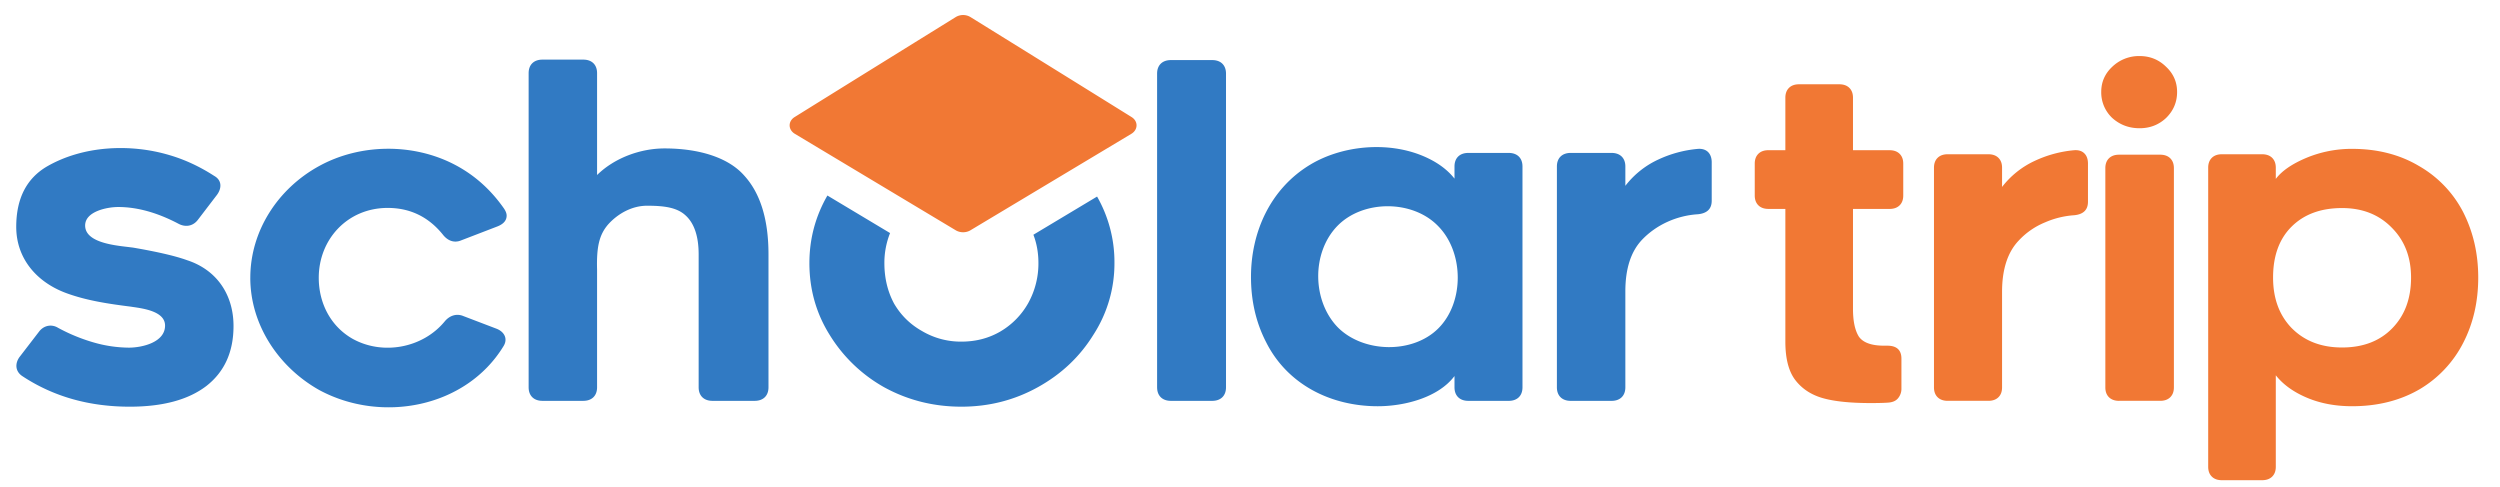
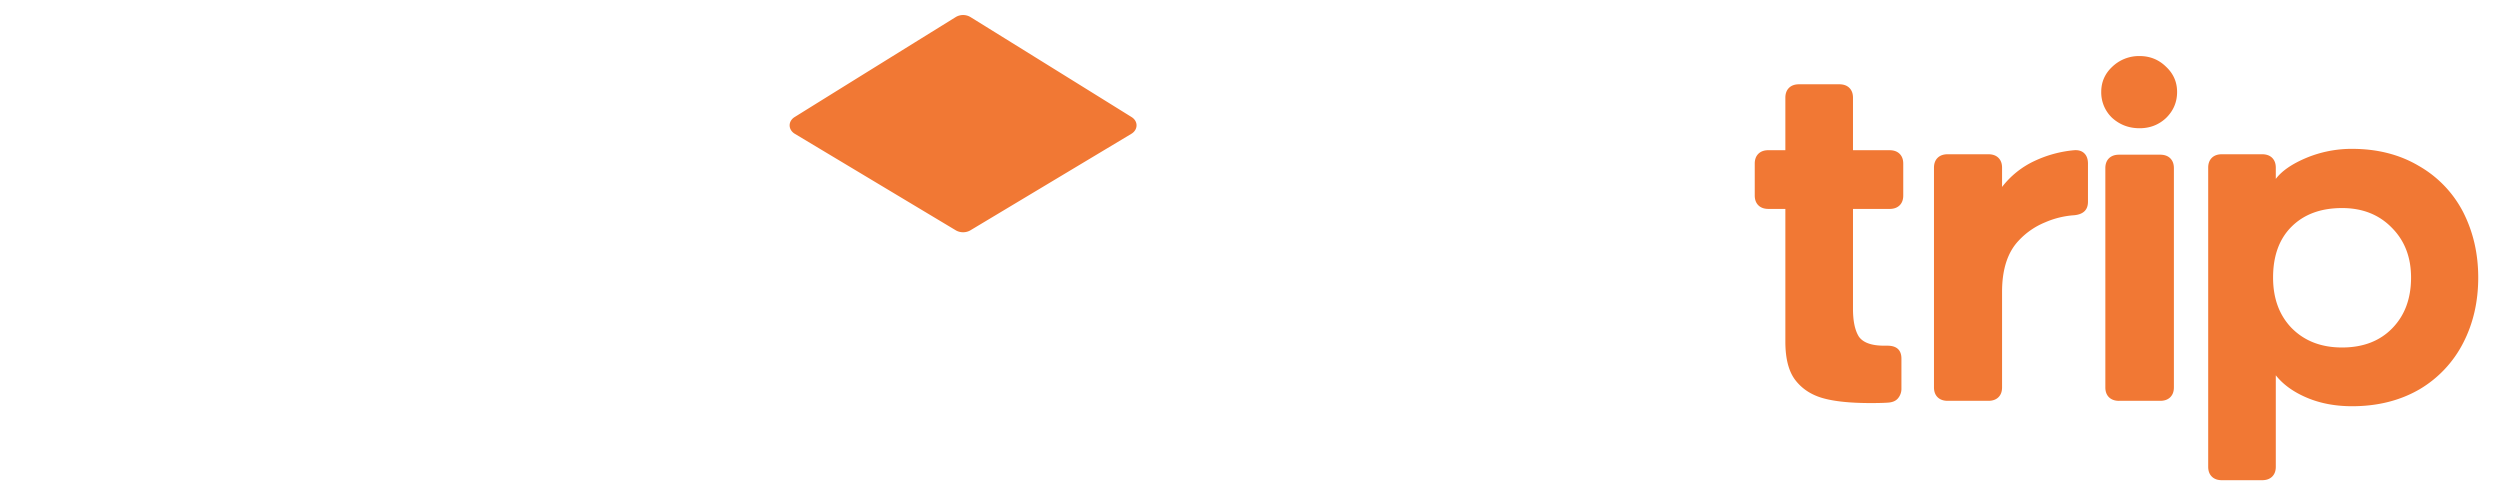
<svg xmlns="http://www.w3.org/2000/svg" width="154" height="30" fill="none">
  <path fill-rule="evenodd" clip-rule="evenodd" d="M48.95 7.21c-.417.26-.409.78.014 1.034l9.913 5.943c.269.16.63.16.9 0l9.913-5.943c.422-.253.43-.775.014-1.034a8281.54 8281.54 0 00-9.922-6.158.88.88 0 00-.91 0c-1.645 1.02-7.32 4.538-9.922 6.158zm85.159-1.548c0 .626-.226 1.16-.676 1.602-.45.424-.995.635-1.633.635-.656 0-1.219-.211-1.688-.635a2.16 2.16 0 01-.676-1.602c0-.607.225-1.123.676-1.546a2.375 2.375 0 011.688-.663c.638 0 1.183.22 1.633.663.45.423.676.939.676 1.546zm-3.575 19.03c-.263 0-.469-.074-.62-.221-.15-.147-.225-.35-.225-.608V10.358c0-.258.075-.46.225-.608.151-.147.357-.221.62-.221h2.533c.263 0 .469.074.619.22.15.148.226.35.226.608v13.506c0 .258-.076.46-.226.608-.15.147-.356.22-.619.22h-2.533zm-16.024-3.95c-.244-.386-.366-.957-.366-1.712v-6.16h2.252c.262 0 .469-.073.619-.22.15-.147.225-.35.225-.608v-1.96c0-.258-.075-.461-.225-.608-.15-.148-.357-.221-.619-.221h-2.252V6.02c0-.257-.075-.46-.225-.607-.15-.148-.357-.221-.62-.221h-2.477c-.262 0-.469.073-.619.22-.15.148-.225.35-.225.608v3.232h-1.042c-.262 0-.469.073-.619.22-.15.148-.225.35-.225.608v1.961c0 .258.075.46.225.608.15.147.357.22.619.22h1.042v8.176c0 1.05.206 1.841.619 2.375.413.534.976.902 1.689 1.105.713.203 1.698.304 2.956.304.469 0 .825-.01 1.069-.028.263-.018.46-.101.591-.248a.911.911 0 00.226-.635v-1.823c0-.534-.291-.801-.873-.801h-.197c-.769 0-1.286-.185-1.548-.553zm13.884-11.296c-.15-.147-.357-.212-.619-.193a7.226 7.226 0 00-2.449.663 5.404 5.404 0 00-1.999 1.601V10.33c0-.258-.075-.46-.225-.608-.15-.147-.356-.22-.619-.22h-2.505c-.263 0-.469.073-.62.22-.15.148-.225.35-.225.608v13.533c0 .258.075.46.225.608.151.147.357.22.62.22h2.505c.263 0 .469-.073.619-.22.15-.147.225-.35.225-.608V17.98c0-1.38.338-2.43 1.014-3.148a4.575 4.575 0 011.632-1.133 5.384 5.384 0 011.802-.441c.563-.056.844-.332.844-.83v-2.347c0-.276-.075-.488-.225-.635zm11.57.276c-.15-.147-.356-.22-.619-.22h-2.477c-.263 0-.469.073-.619.22-.15.148-.225.35-.225.608v18.422c0 .258.075.46.225.607.15.148.356.221.619.221h2.477c.263 0 .469-.073.619-.22.15-.148.225-.35.225-.608v-5.634c.451.57 1.089 1.03 1.915 1.38.825.35 1.754.525 2.786.525 1.576 0 2.965-.35 4.166-1.05a7.027 7.027 0 002.674-2.844c.619-1.197.929-2.541.929-4.032 0-1.473-.31-2.818-.929-4.033A6.941 6.941 0 00149 10.22c-1.182-.7-2.552-1.05-4.11-1.05a7.24 7.24 0 00-2.815.553c-.882.369-1.51.801-1.886 1.298v-.69c0-.258-.075-.46-.225-.608zm1.211 10.496c-.77-.792-1.154-1.832-1.154-3.121 0-1.326.375-2.367 1.125-3.121.77-.774 1.811-1.16 3.125-1.16 1.257 0 2.28.405 3.068 1.215.788.792 1.182 1.813 1.182 3.066 0 1.288-.384 2.329-1.154 3.12-.769.792-1.801 1.188-3.096 1.188-1.276 0-2.308-.396-3.096-1.188z" fill="#F17834" />
-   <path fill-rule="evenodd" clip-rule="evenodd" d="M40.94 9.143c2.113 0 3.918.555 4.899 1.666 1 1.092 1.5 2.712 1.5 4.859v8.19c0 .519-.32.834-.85.834h-2.602c-.529 0-.85-.315-.85-.833v-8.191c0-1.055-.248-1.888-.795-2.388-.528-.5-1.324-.607-2.386-.607-.934 0-1.8.495-2.386 1.143-.566.648-.727 1.407-.69 2.796v7.247c0 .518-.32.833-.849.833h-2.518c-.528 0-.849-.315-.849-.833V4.506c0-.518.32-.833.849-.833h2.519c.528 0 .848.315.848.833v6.275c1.069-1.049 2.657-1.638 4.16-1.638zM1.368 23.164c1.905 1.26 4.112 1.888 6.622 1.888 2.037 0 3.612-.425 4.725-1.277 1.113-.87 1.67-2.1 1.67-3.692 0-1.894-.999-3.446-2.858-4.054-.717-.26-1.83-.519-3.34-.778l-.318-.039c-.933-.108-2.624-.303-2.624-1.321 0-.875 1.366-1.139 2.037-1.139 1.17 0 2.405.343 3.707 1.028.423.23.888.16 1.189-.223l1.188-1.554c.297-.402.315-.895-.17-1.167-.886-.573-1.801-1-2.745-1.277-2.432-.73-5.343-.582-7.555.694C1.632 10.993 1 12.234 1 13.974c0 1.953 1.262 3.411 3.084 4.082 1.27.466 2.624.663 3.962.832l.125.019c.71.102 1.997.286 1.997 1.148 0 1.037-1.416 1.36-2.235 1.36a7.997 7.997 0 01-2.207-.333 10.924 10.924 0 01-2.15-.889c-.405-.247-.875-.143-1.161.223l-1.217 1.582c-.285.4-.257.877.17 1.166zm14.05-6.053c0 2.881 1.728 5.497 4.245 6.914 3.84 2.075 9.035 1.089 11.348-2.693.287-.451.068-.89-.425-1.083l-2.037-.777c-.437-.184-.869-.025-1.16.333-1.352 1.636-3.819 2.103-5.688 1.055-1.364-.787-2.066-2.222-2.066-3.748 0-2.378 1.777-4.304 4.245-4.304 1.377 0 2.509.546 3.395 1.638.284.37.688.548 1.132.361l2.236-.86c.377-.149.566-.371.566-.667 0-.13-.057-.278-.17-.444-.83-1.185-1.858-2.092-3.085-2.721-2.546-1.307-5.784-1.264-8.29.11-2.547 1.393-4.245 4.001-4.245 6.886zm55.86 6.748c0 .518.32.833.849.833h2.547c.528 0 .848-.315.848-.833V4.534c0-.519-.32-.833-.848-.833h-2.547c-.528 0-.85.314-.85.833v19.325zm19.168.833c-.528 0-.849-.315-.849-.833v-.695c-1.014 1.344-3.114 1.86-4.725 1.86-2.895 0-5.57-1.34-6.877-3.942-.622-1.203-.934-2.545-.934-4.026 0-2.766 1.194-5.436 3.65-6.914 1.993-1.198 4.8-1.443 6.962-.527.83.351 1.472.814 1.924 1.388v-.75c0-.518.321-.833.85-.833h2.49c.528 0 .848.315.848.833V23.86c0 .518-.32.833-.849.833h-2.49zM88.58 13.918c-1.572-1.617-4.625-1.618-6.197 0-1.597 1.643-1.56 4.616.028 6.248 1.566 1.573 4.61 1.65 6.197.055 1.609-1.617 1.571-4.696-.028-6.303zm16.862-3.914c0-.556-.321-.87-.849-.833a7.266 7.266 0 00-2.462.666 5.425 5.425 0 00-2.009 1.61v-1.194c0-.518-.321-.833-.85-.833h-2.518c-.528 0-.849.315-.849.833V23.86c0 .518.321.833.85.833h2.518c.528 0 .849-.315.849-.833v-5.915c0-1.388.339-2.443 1.018-3.165.886-.936 2.154-1.503 3.453-1.582.566-.056.849-.334.849-.833v-2.36zm-55.583 6.2c0-1.487.37-2.874 1.109-4.16l3.86 2.313a4.955 4.955 0 00-.35 1.846c0 .925.2 1.758.597 2.497.42.72.995 1.285 1.728 1.696a4.68 4.68 0 002.42.648c.88 0 1.676-.206 2.388-.617a4.684 4.684 0 001.728-1.757 5.03 5.03 0 00.628-2.467c0-.622-.103-1.203-.31-1.743l3.923-2.352a8.132 8.132 0 011.07 4.095 8.08 8.08 0 01-1.29 4.409c-.837 1.357-1.979 2.436-3.424 3.237-1.445.802-3.017 1.203-4.713 1.203-1.697 0-3.268-.39-4.713-1.172a9.243 9.243 0 01-3.394-3.237c-.838-1.336-1.257-2.816-1.257-4.44z" fill="#317AC3" />
</svg>